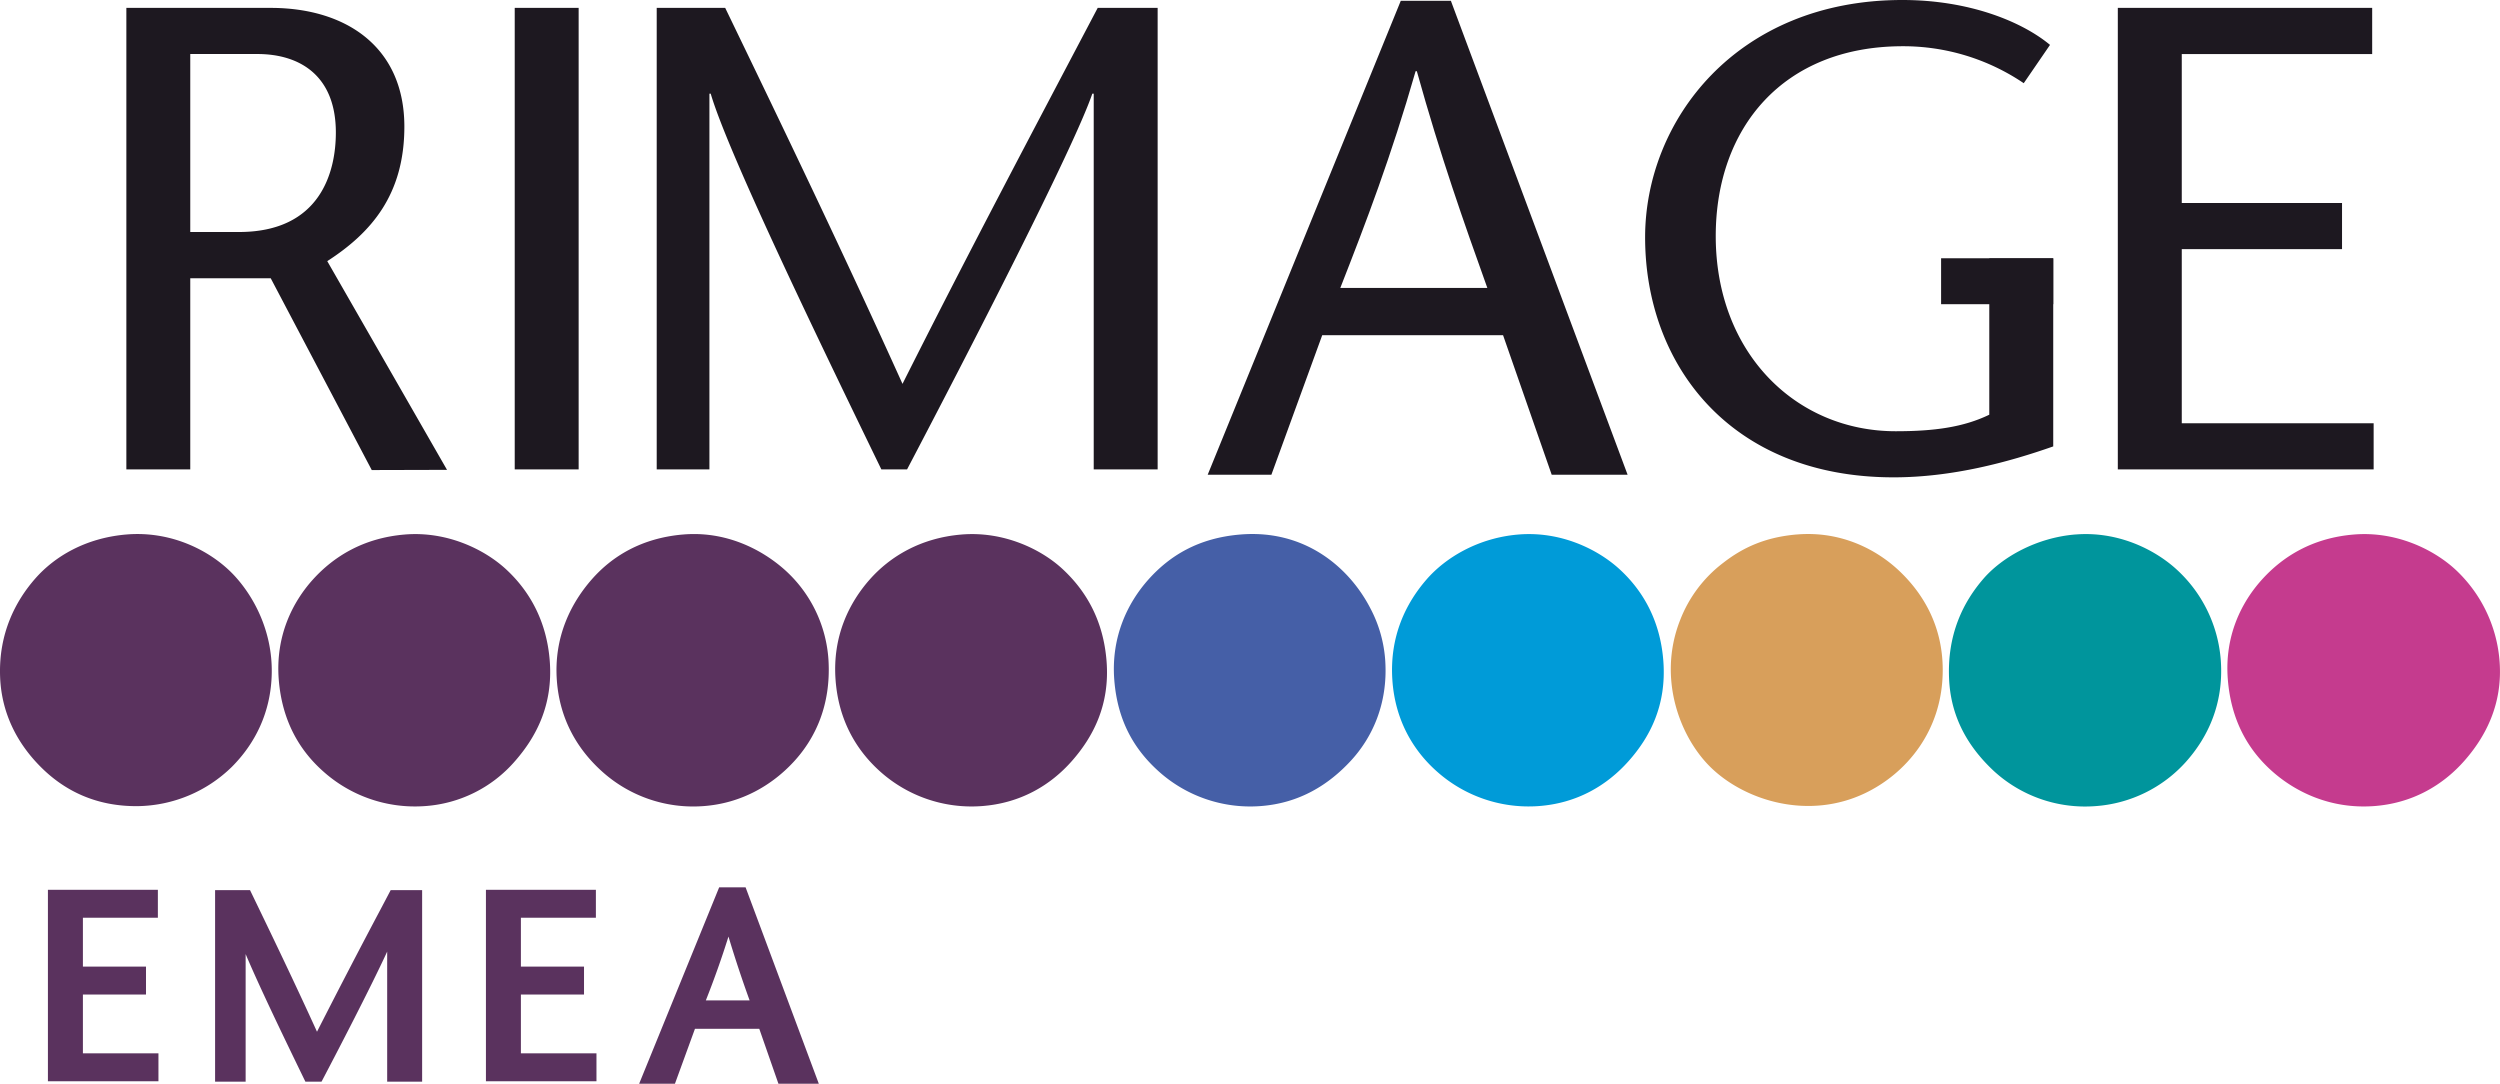
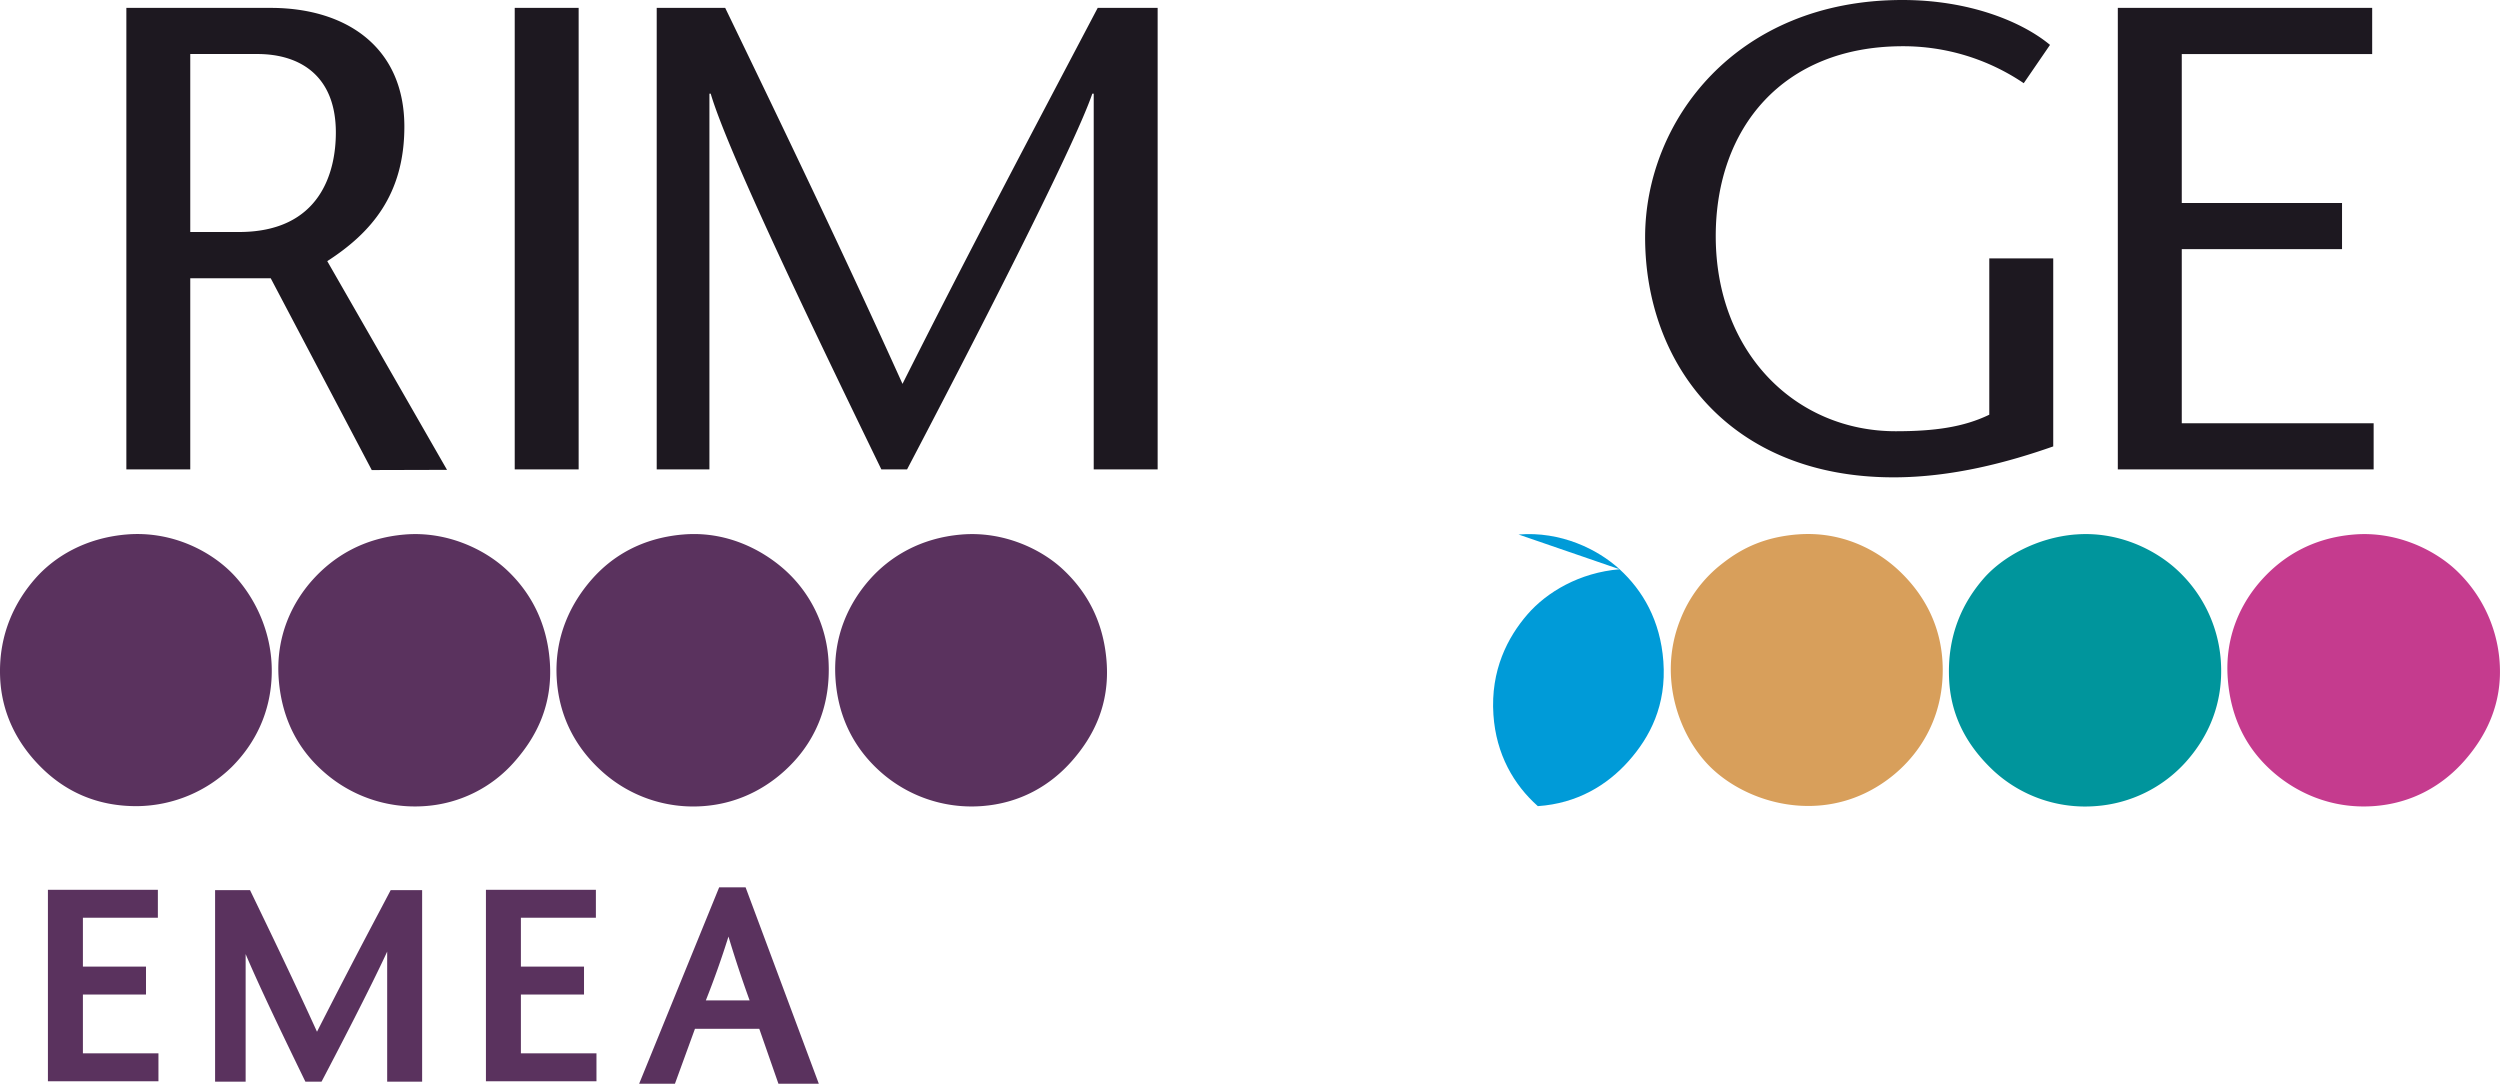
<svg xmlns="http://www.w3.org/2000/svg" id="uuid-48508eae-2ccb-4afb-9b42-15f4e8d1ede1" viewBox="0 0 991.8 429.94">
  <defs>
    <style>
      .uuid-0dcf04be-efce-4ea4-a111-c891f8ec9e05{fill:#1d1820}
    </style>
  </defs>
  <path fill="#5a325e" fill-rule="evenodd" d="M50.09 212.05c18.71-1.6 34.56 7.16 43.16 16.6 7.51 8.24 14.81 21.73 14.56 38.3-.24 15.82-6.84 28.29-15.83 37.28a54.42 54.42 0 0 1-37.28 15.58c-16.83.18-29.16-6.35-38.05-15.07C7.72 296 .62 284 .04 268.49c-.64-17.22 6.17-30.15 14.04-39.07 7.57-8.57 19.71-15.97 36.01-17.37m110.57 0c16.63-1.36 31.47 5.84 40.09 13.79 9.12 8.41 16.16 20.36 17.36 36.52 1.3 17.47-5.5 30.12-13.79 39.58a51.88 51.88 0 0 1-36.01 17.87 54.52 54.52 0 0 1-40.09-13.79c-9.72-8.62-16.32-20.39-17.62-36.26-1.43-17.54 5.59-31.04 13.53-39.84 8.2-9.08 20.02-16.52 36.52-17.87m110.33 0c17-1.46 31.14 5.9 40.09 13.79a52.45 52.45 0 0 1 17.62 36.26c.98 17.65-5.24 30.83-13.79 40.09-8.46 9.17-20.66 16.56-36.01 17.62a54 54 0 0 1-40.09-13.79c-9.44-8.5-16.72-20.32-17.88-36.01-1.3-17.53 5.83-30.99 13.79-40.09 8.05-9.2 19.77-16.46 36.26-17.87m110.58 0c16.61-1.36 31.53 5.8 40.09 13.79 9.17 8.55 16.09 20.17 17.36 36.52 1.36 17.48-5.49 30.16-13.79 39.58-8.41 9.54-20.39 16.8-36.01 17.87a54.34 54.34 0 0 1-40.09-13.79c-9.55-8.58-16.44-20.44-17.62-36.26-1.32-17.6 5.63-30.89 13.53-39.84 8.03-9.09 20.2-16.54 36.52-17.87" />
-   <path fill="#455fa7" fill-rule="evenodd" d="M492.12 212.05c25.56-2.1 43.21 13.06 51.58 29.37a51.57 51.57 0 0 1 5.87 20.94c1.04 16.98-5.25 30.4-13.79 39.58-8.64 9.3-20.22 16.79-36.01 17.87a54.32 54.32 0 0 1-40.09-13.79c-9.77-8.78-16.35-20.08-17.62-36.26-1.35-17.23 5.43-30.76 13.53-39.84 8.3-9.3 19.65-16.49 36.52-17.87" />
-   <path fill="#009bd8" fill-rule="evenodd" d="M602.44 212.05c16.73-1.37 31.4 5.82 40.09 13.79 9.15 8.39 16.16 20.24 17.36 36.52 1.29 17.49-5.37 30.12-13.79 39.58-8.47 9.52-20.36 16.81-36.01 17.87A54.65 54.65 0 0 1 570 306.02c-9.53-8.47-16.56-20.52-17.62-36.26-1.19-17.65 5.66-30.77 13.53-39.84 7.66-8.83 20.66-16.57 36.52-17.87" />
+   <path fill="#009bd8" fill-rule="evenodd" d="M602.44 212.05c16.73-1.37 31.4 5.82 40.09 13.79 9.15 8.39 16.16 20.24 17.36 36.52 1.29 17.49-5.37 30.12-13.79 39.58-8.47 9.52-20.36 16.81-36.01 17.87c-9.53-8.47-16.56-20.52-17.62-36.26-1.19-17.65 5.66-30.77 13.53-39.84 7.66-8.83 20.66-16.57 36.52-17.87" />
  <path fill="#d89f5b" fill-rule="evenodd" d="M712.76 212.05c17.96-1.54 32.24 6.26 41.11 14.81 8.8 8.48 16.81 21.09 16.85 38.82.06 24.48-14.8 41.37-30.9 49.03-21.97 10.46-46.47 3.29-60.26-9.45-12.91-11.91-22.22-35.94-13.02-59.25a51.95 51.95 0 0 1 17.11-22.73c7.7-5.99 16.54-10.16 29.11-11.24" />
  <path fill="#00959c" fill-rule="evenodd" d="M823.33 212.05c16.79-1.38 31.37 5.85 40.09 13.79a54.2 54.2 0 0 1 17.62 36.26c1.22 17.6-5.51 30.79-13.79 40.09a53.24 53.24 0 0 1-36.01 17.62 53.55 53.55 0 0 1-40.09-13.79c-9.27-8.61-16.99-20.14-17.87-36.01-1.02-18.32 5.68-31.24 13.53-40.35 7.51-8.71 21.22-16.37 36.52-17.62" />
  <path fill="#c53b8e" fill-rule="evenodd" d="M933.9 212.05c16.64-1.36 31.43 5.86 40.09 13.79a55.36 55.36 0 0 1 17.62 36.26c1.44 17.6-5.96 30.7-14.05 39.84-8.4 9.49-20.46 16.81-36.01 17.87-16.8 1.16-30.67-5.44-40.09-13.79-9.75-8.65-16.3-20.34-17.62-36.26-1.47-17.6 5.57-31.03 13.53-39.84 8.22-9.1 19.97-16.52 36.52-17.87" />
  <path d="M50.13 3.13h57.27c29.79 0 53.02 15.43 53.02 47.1 0 26.96-13.1 42.09-30.59 53.37l47.51 82.8-29.86.08-40.08-76.09H75.48v75.83H50.13V3.13Zm25.35 88.91h19.31c32.45 0 38.45-23.98 38.45-39.46 0-22.47-14.15-31.15-31.14-31.15H75.48v70.6M204.2 3.13h25.36v183.09H204.2zm255.05 183.08H433.9V37.16h-.56c-7.29 21.41-48.91 102.23-73.49 149.06h-10.2C326.92 139.39 289 61.23 281.95 37.16h-.51v149.06h-20.91V3.13h27.17c23.52 48.66 47.05 97.59 70.34 149.16 25.88-51.55 51.83-100.5 77.44-149.16h23.78v183.09ZM941.09 21.44h-75.54v59.09h63.58v18.3h-63.58v69.08h76.12v18.3H840.18V3.13h100.91v18.31zm-126.53 81.07v74.59c-17.78 6.25-40.03 12.27-63.31 12.27-65.07 0-98.6-44.96-98.6-95.22C652.65 47.92 688.78 0 754.72 0c26.64 0 47.54 8.64 58.56 17.81l-10.42 15.2a85.27 85.27 0 0 0-47.97-14.67c-47.54 0-74.22 32.42-74.22 75.33 0 46.2 31.64 77.41 71.41 77.41 15.4 0 26.93-1.63 37.11-6.56v-62h25.36" class="uuid-0dcf04be-efce-4ea4-a111-c891f8ec9e05" />
-   <path d="M770.07 102.46h44.49v18.21h-44.49zM575.59.31l70.11 188.02h-30.11l-19.29-55.34h-71.75l-20.16 55.34h-25.27L555.72.31h19.87Zm14.47 113.93c-9.34-26.1-18.55-52.12-27.97-85.99h-.49c-9.7 33.86-19.64 59.89-29.88 85.99h58.33" class="uuid-0dcf04be-efce-4ea4-a111-c891f8ec9e05" />
  <path fill="#5a325e" d="M324.85 429.94h-16.03l-7.6-21.79H275.7l-7.94 21.79h-14.2l31.75-77.92h10.48l29.05 77.92Zm-44.83-33.06h17.37a472.91 472.91 0 0 1-8.39-25.33 365.5 365.5 0 0 1-8.98 25.33m-43.39 32.09h-43.85v-75.98h43.62v11.09h-29.75v19.39h25.04v11.09h-25.04v23.32h29.98v11.09zm-109.07.14h-6.41l-.53-1.09c-6.92-14.26-17.44-35.94-23.17-49.52v50.61H85.33v-75.98h13.86l.53 1.1c8.8 18.21 17.43 36.15 26.04 55.08a3157.35 3157.35 0 0 1 25.18-48.48l4.05-7.69h12.48v75.98H153.6v-51.6c-6.88 14.94-20.67 41.37-25.5 50.57l-.55 1.04Zm-64.7-.14H19.01v-75.98h43.62v11.09H32.89v19.39h25.03v11.09H32.89v23.32h29.97v11.09z" />
</svg>